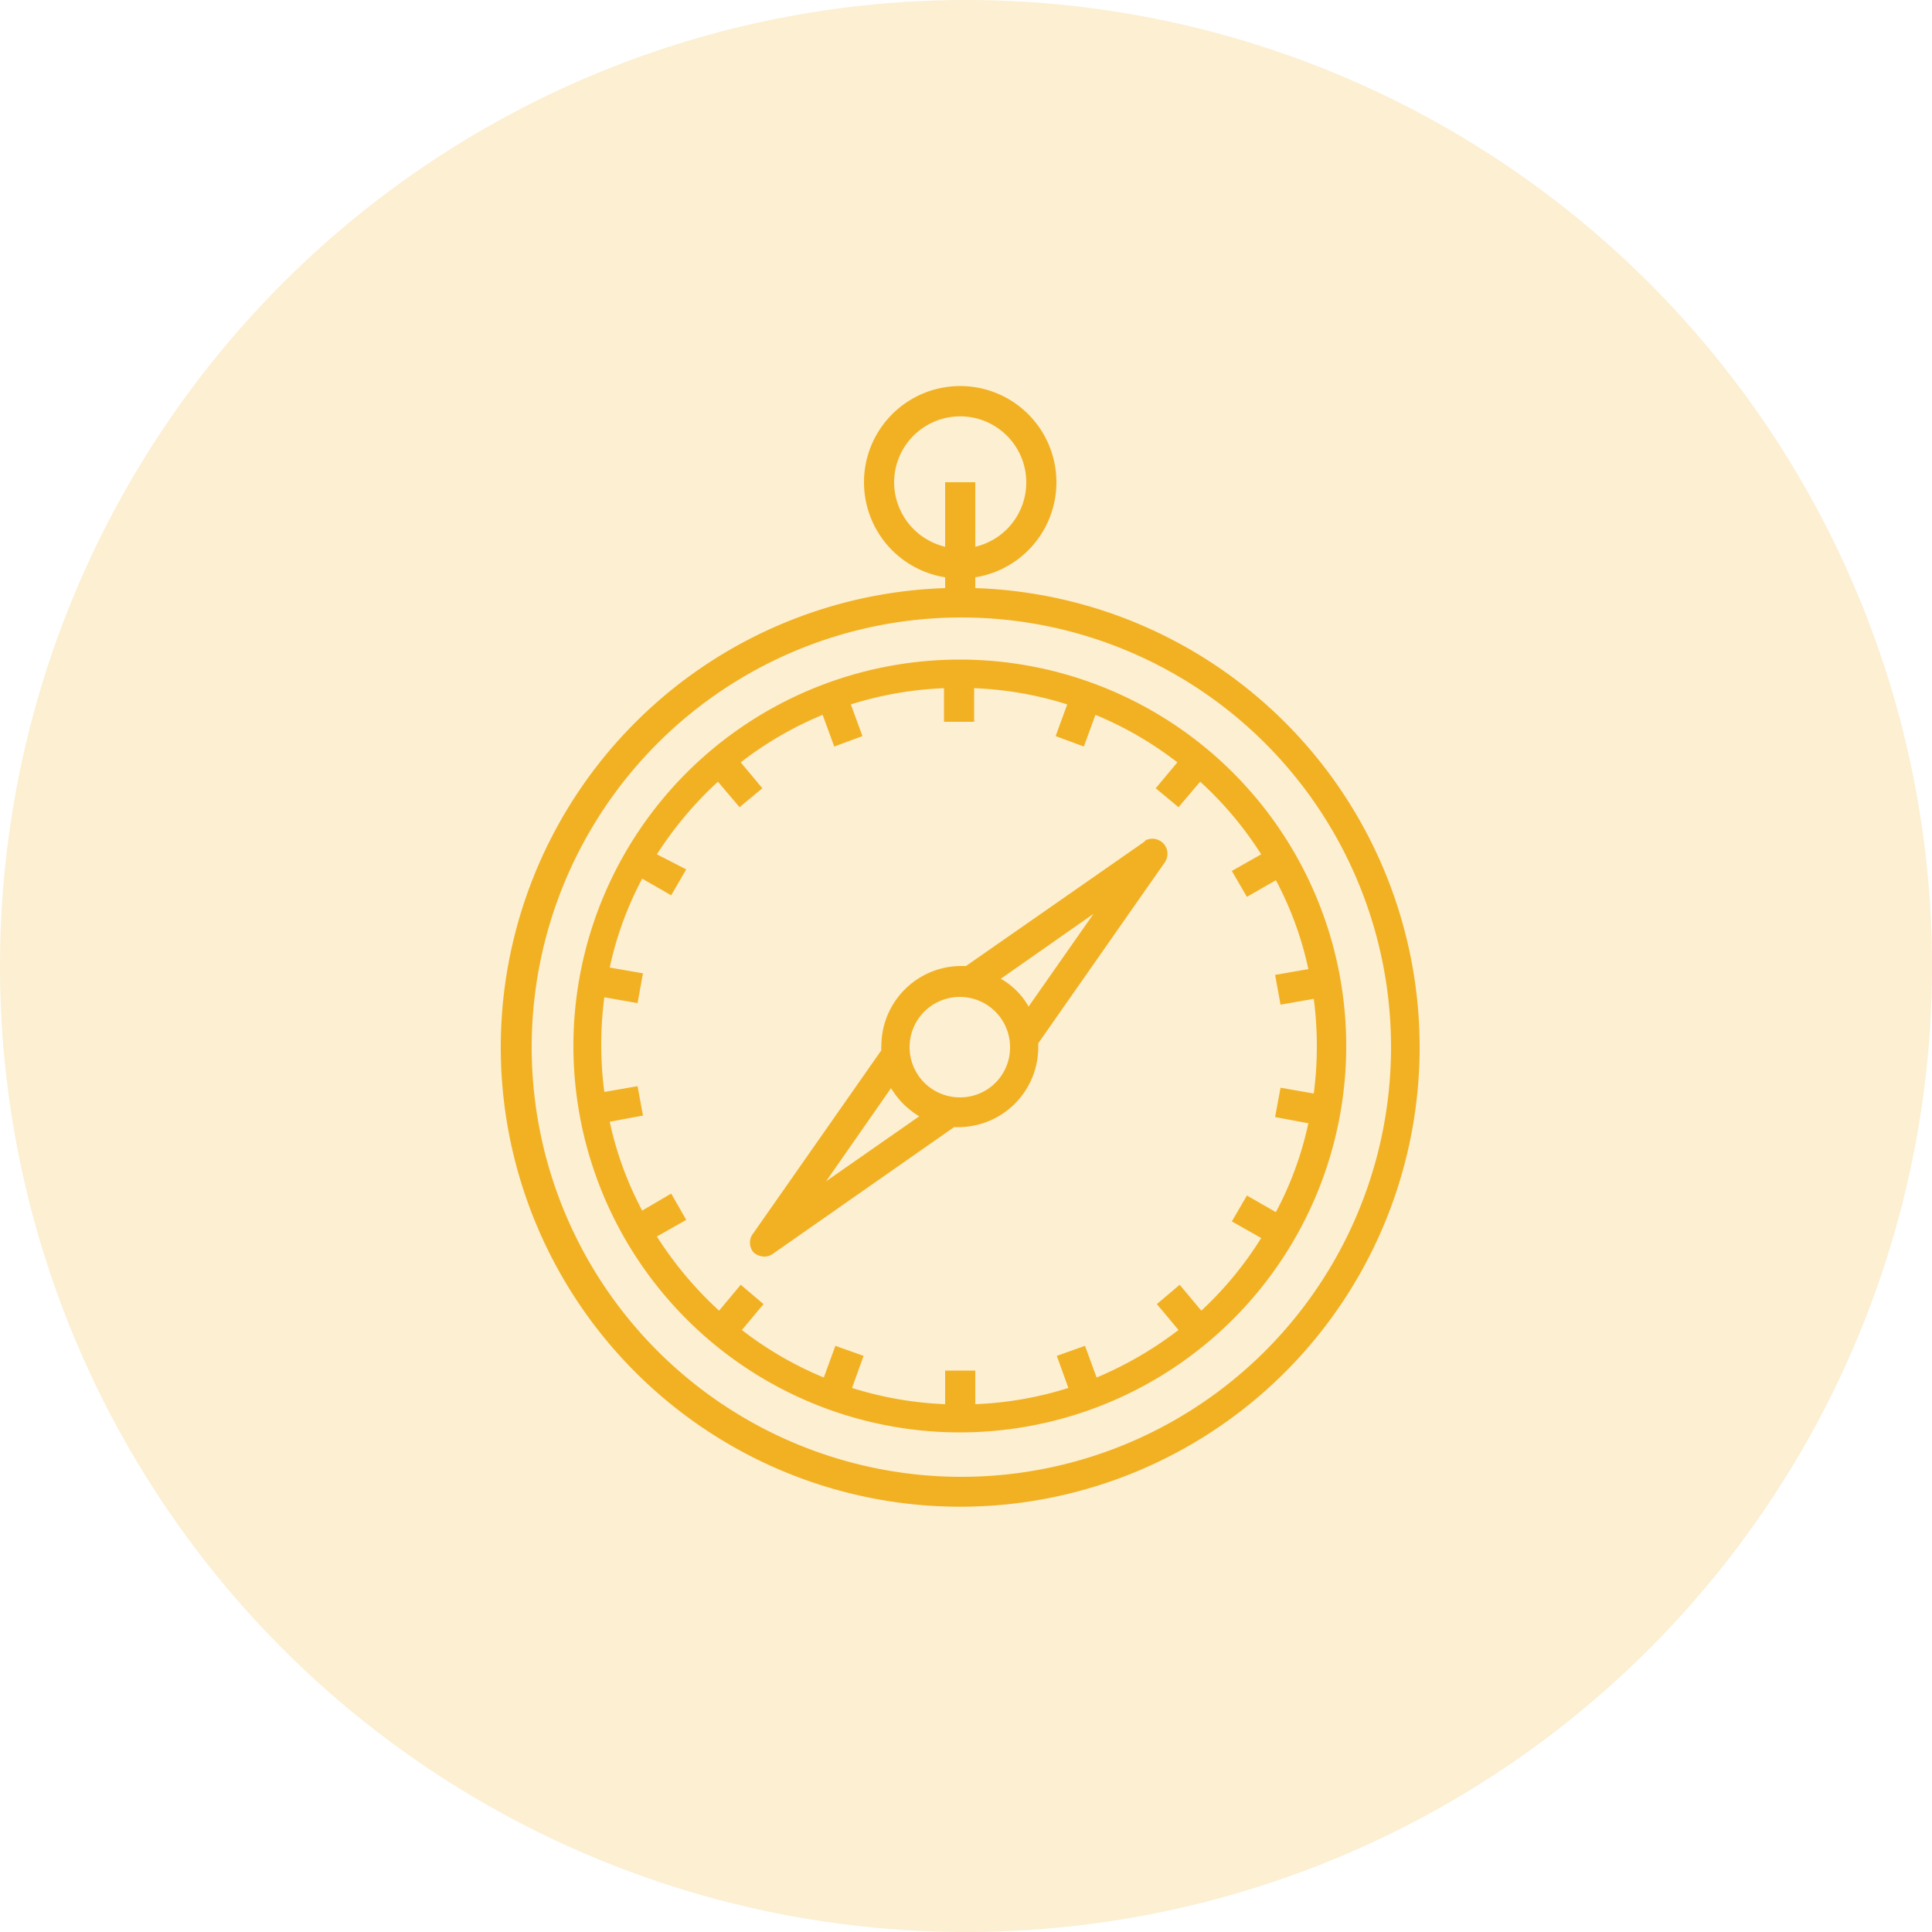
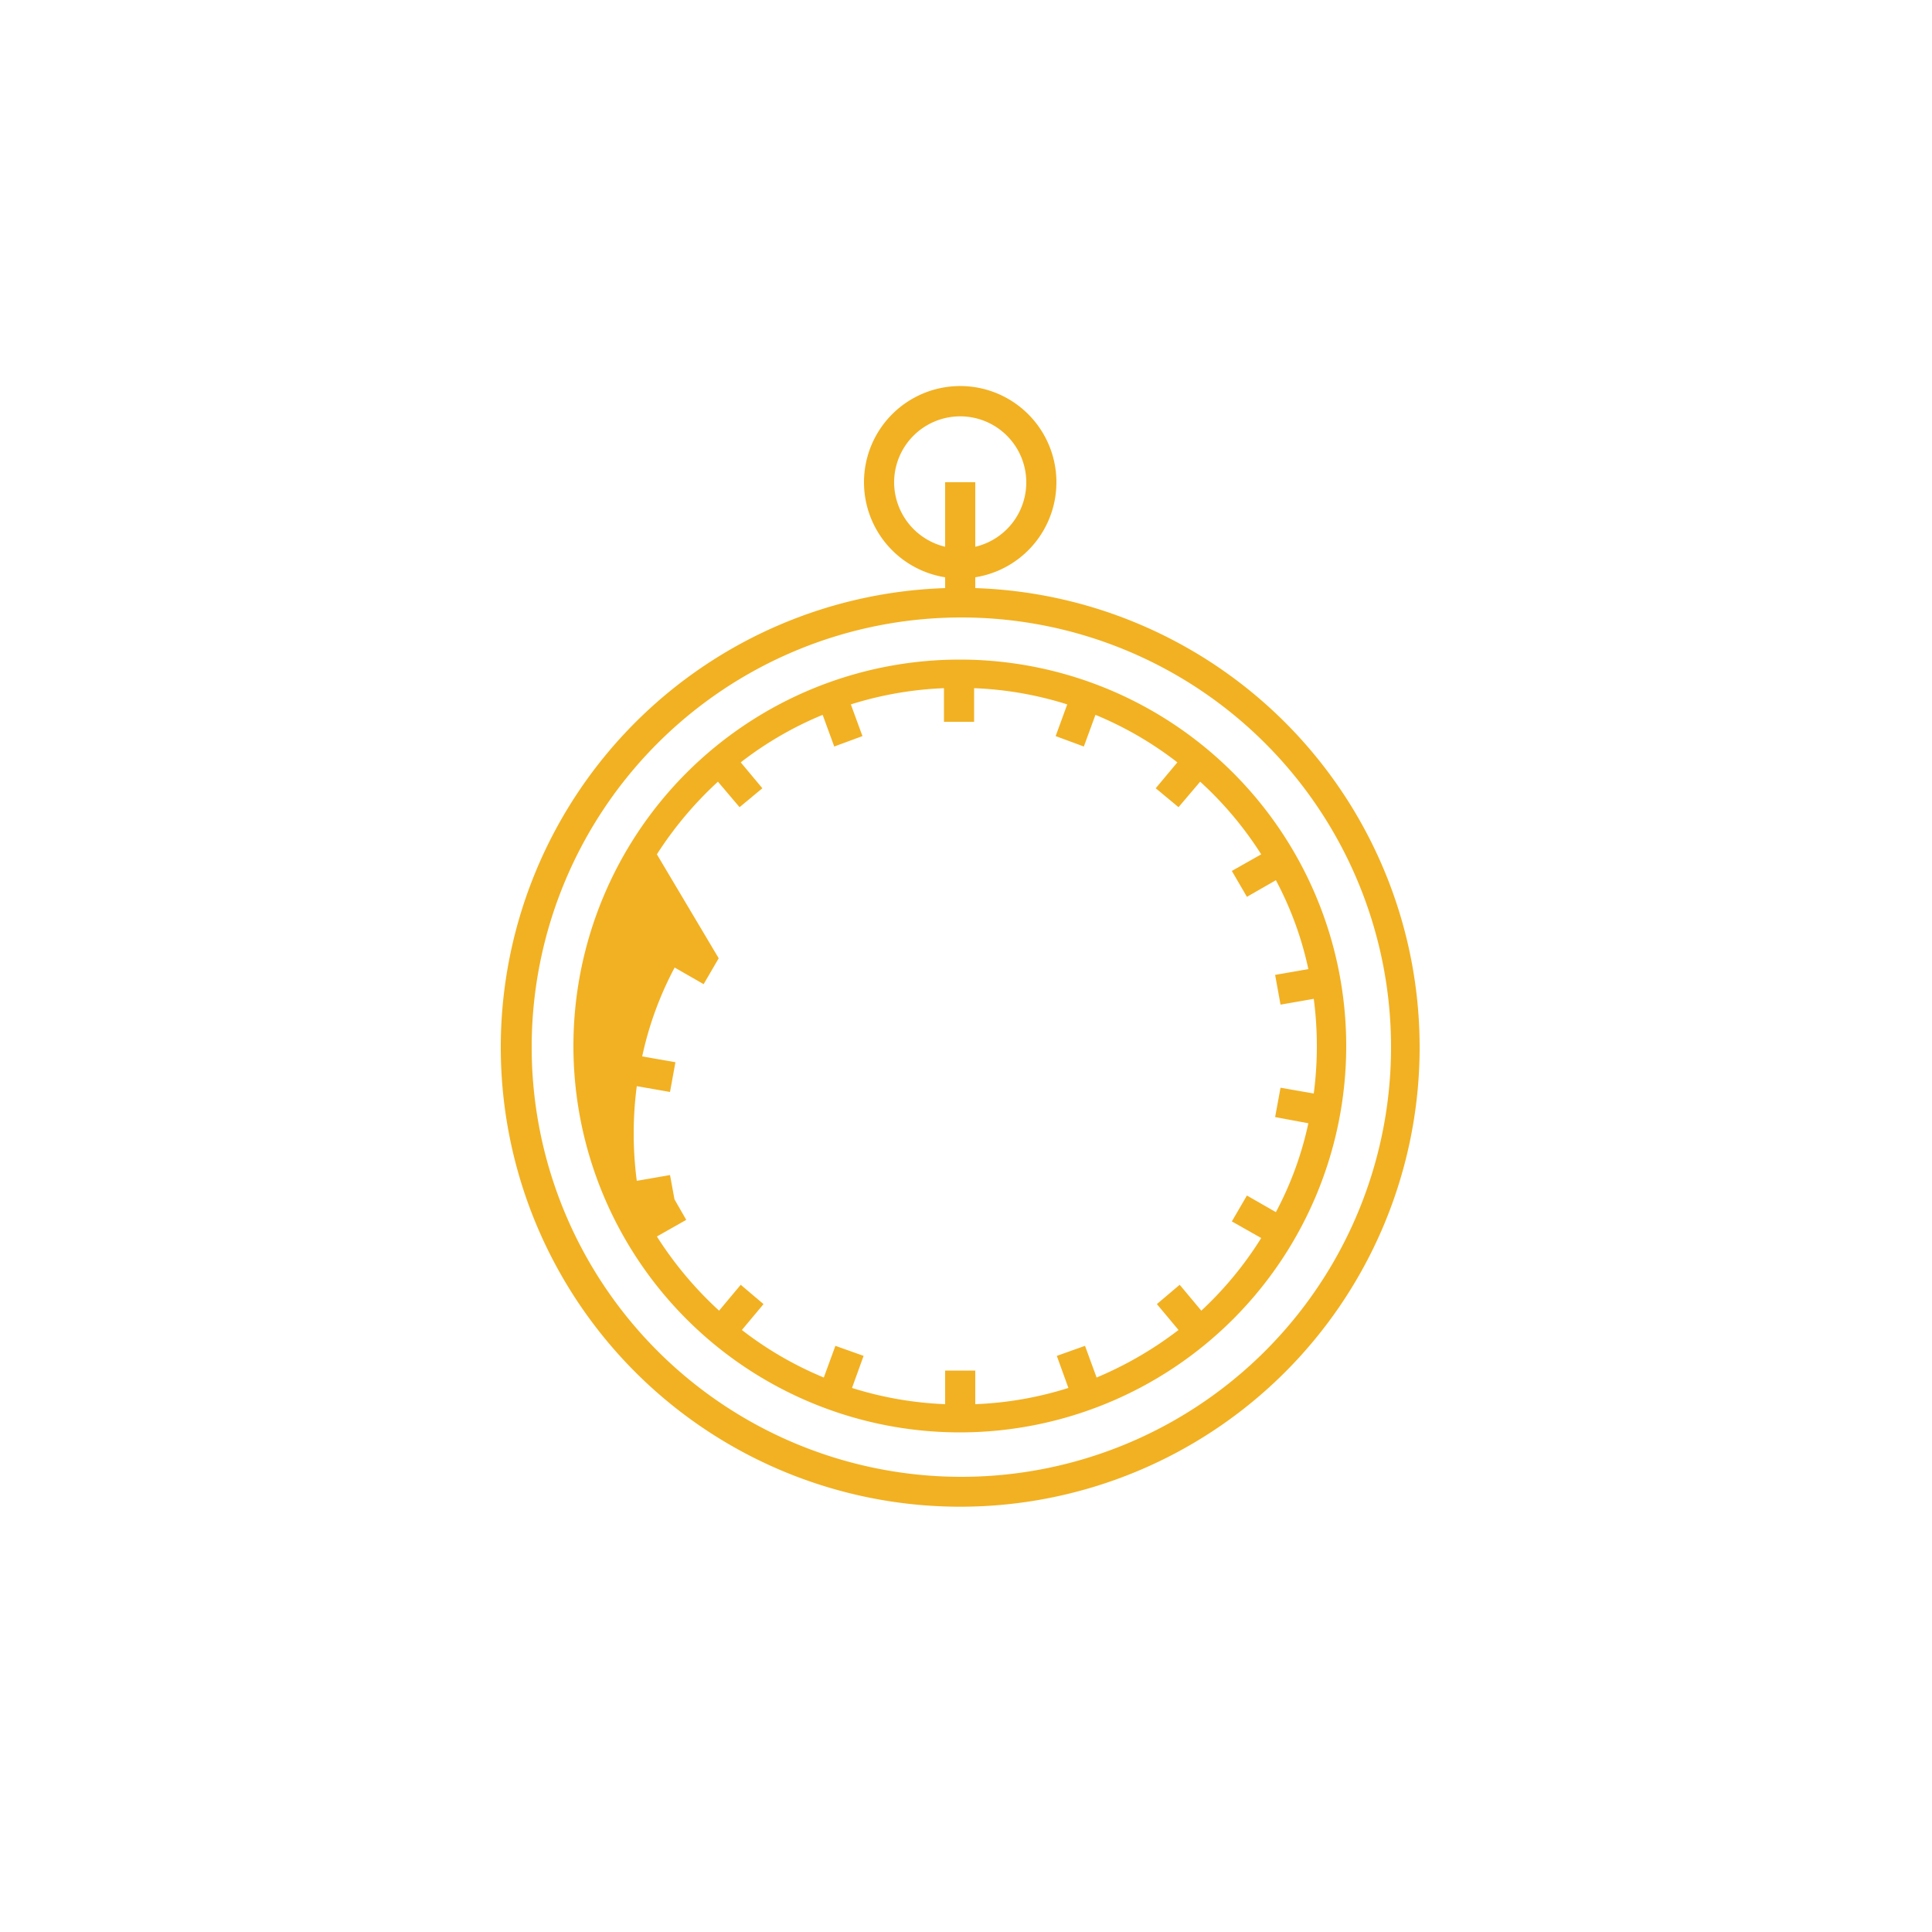
<svg xmlns="http://www.w3.org/2000/svg" viewBox="0 0 50 50">
  <defs>
    <style>.cls-1,.cls-2{fill:#f2b122;}.cls-1{opacity:0.2;}</style>
  </defs>
  <title>Asset 6</title>
  <g id="Layer_2" data-name="Layer 2">
    <g id="Layer_1-2" data-name="Layer 1">
-       <circle class="cls-1" cx="25" cy="25" r="25" />
      <path class="cls-2" d="M25.24,15.22v-.28a2.49,2.49,0,1,0-.78,0v.28a11.89,11.89,0,1,0,.78,0Zm-2.1-2.74a1.71,1.71,0,1,1,2.1,1.67V12.48h-.78v1.67A1.72,1.72,0,0,1,23.14,12.48Zm1.7,25.74A11.12,11.12,0,1,1,36,27.11,11.12,11.12,0,0,1,24.84,38.22Z" />
-       <path class="cls-2" d="M24.84,17.07a10,10,0,1,0,10,10A10,10,0,0,0,24.84,17.07Zm6.25,16.85-.56-.67-.59.5.56.67a9.53,9.53,0,0,1-2.12,1.23l-.3-.82-.73.26.3.83a9.15,9.15,0,0,1-2.41.42v-.87h-.78v.87a9.23,9.23,0,0,1-2.41-.42l.3-.83-.73-.26-.3.82a9.16,9.16,0,0,1-2.12-1.23l.56-.67-.59-.5-.56.67A9.55,9.55,0,0,1,17,32l.76-.43-.39-.68-.75.44a8.8,8.8,0,0,1-.84-2.3l.86-.16-.14-.76-.86.15a9.42,9.42,0,0,1,0-2.45l.86.15.14-.77-.86-.15a8.8,8.8,0,0,1,.84-2.3l.75.43.39-.67L17,22.11a9.55,9.55,0,0,1,1.58-1.88l.56.66.59-.49-.56-.67a9.16,9.16,0,0,1,2.12-1.23l.3.82.73-.27-.3-.82a9.23,9.23,0,0,1,2.41-.42v.87h.78v-.87a9.15,9.15,0,0,1,2.41.42l-.3.82.73.27.3-.82a9.16,9.16,0,0,1,2.12,1.23l-.56.67.59.49.56-.66a9.22,9.22,0,0,1,1.58,1.88l-.76.43.39.67.75-.43a8.8,8.8,0,0,1,.84,2.3l-.86.15.14.77.86-.15a9.42,9.42,0,0,1,0,2.45l-.86-.15-.14.76.86.16a8.8,8.8,0,0,1-.84,2.3l-.75-.43-.39.67.76.43A9.22,9.22,0,0,1,31.09,33.92Z" />
-       <path class="cls-2" d="M29.65,21.76,25,25h-.12a2.07,2.07,0,0,0-2.07,2.07.45.45,0,0,0,0,.11L19.5,31.91a.39.39,0,0,0,0,.5.43.43,0,0,0,.28.11.38.38,0,0,0,.22-.07l4.69-3.28h.11a2.07,2.07,0,0,0,2.07-2.07V27l3.28-4.69a.39.39,0,0,0-.54-.54Zm-8.27,8.81,1.68-2.41a2.13,2.13,0,0,0,.73.73Zm3.46-2.17a1.3,1.3,0,1,1,1.3-1.29A1.29,1.29,0,0,1,24.84,28.4Zm1.78-2.35a1.91,1.91,0,0,0-.72-.72l2.4-1.68Z" />
+       <path class="cls-2" d="M24.84,17.07a10,10,0,1,0,10,10A10,10,0,0,0,24.84,17.07Zm6.25,16.85-.56-.67-.59.5.56.67a9.53,9.53,0,0,1-2.12,1.23l-.3-.82-.73.26.3.83a9.15,9.15,0,0,1-2.41.42v-.87h-.78v.87a9.23,9.23,0,0,1-2.41-.42l.3-.83-.73-.26-.3.82a9.16,9.16,0,0,1-2.12-1.23l.56-.67-.59-.5-.56.67A9.55,9.55,0,0,1,17,32l.76-.43-.39-.68-.75.44l.86-.16-.14-.76-.86.15a9.42,9.42,0,0,1,0-2.45l.86.15.14-.77-.86-.15a8.8,8.8,0,0,1,.84-2.3l.75.43.39-.67L17,22.11a9.55,9.55,0,0,1,1.58-1.88l.56.66.59-.49-.56-.67a9.16,9.16,0,0,1,2.12-1.23l.3.82.73-.27-.3-.82a9.23,9.23,0,0,1,2.41-.42v.87h.78v-.87a9.15,9.15,0,0,1,2.41.42l-.3.82.73.27.3-.82a9.16,9.16,0,0,1,2.12,1.23l-.56.67.59.49.56-.66a9.22,9.22,0,0,1,1.58,1.88l-.76.43.39.67.75-.43a8.8,8.8,0,0,1,.84,2.3l-.86.15.14.77.86-.15a9.42,9.42,0,0,1,0,2.45l-.86-.15-.14.76.86.16a8.8,8.8,0,0,1-.84,2.3l-.75-.43-.39.67.76.43A9.22,9.22,0,0,1,31.09,33.92Z" />
    </g>
  </g>
</svg>